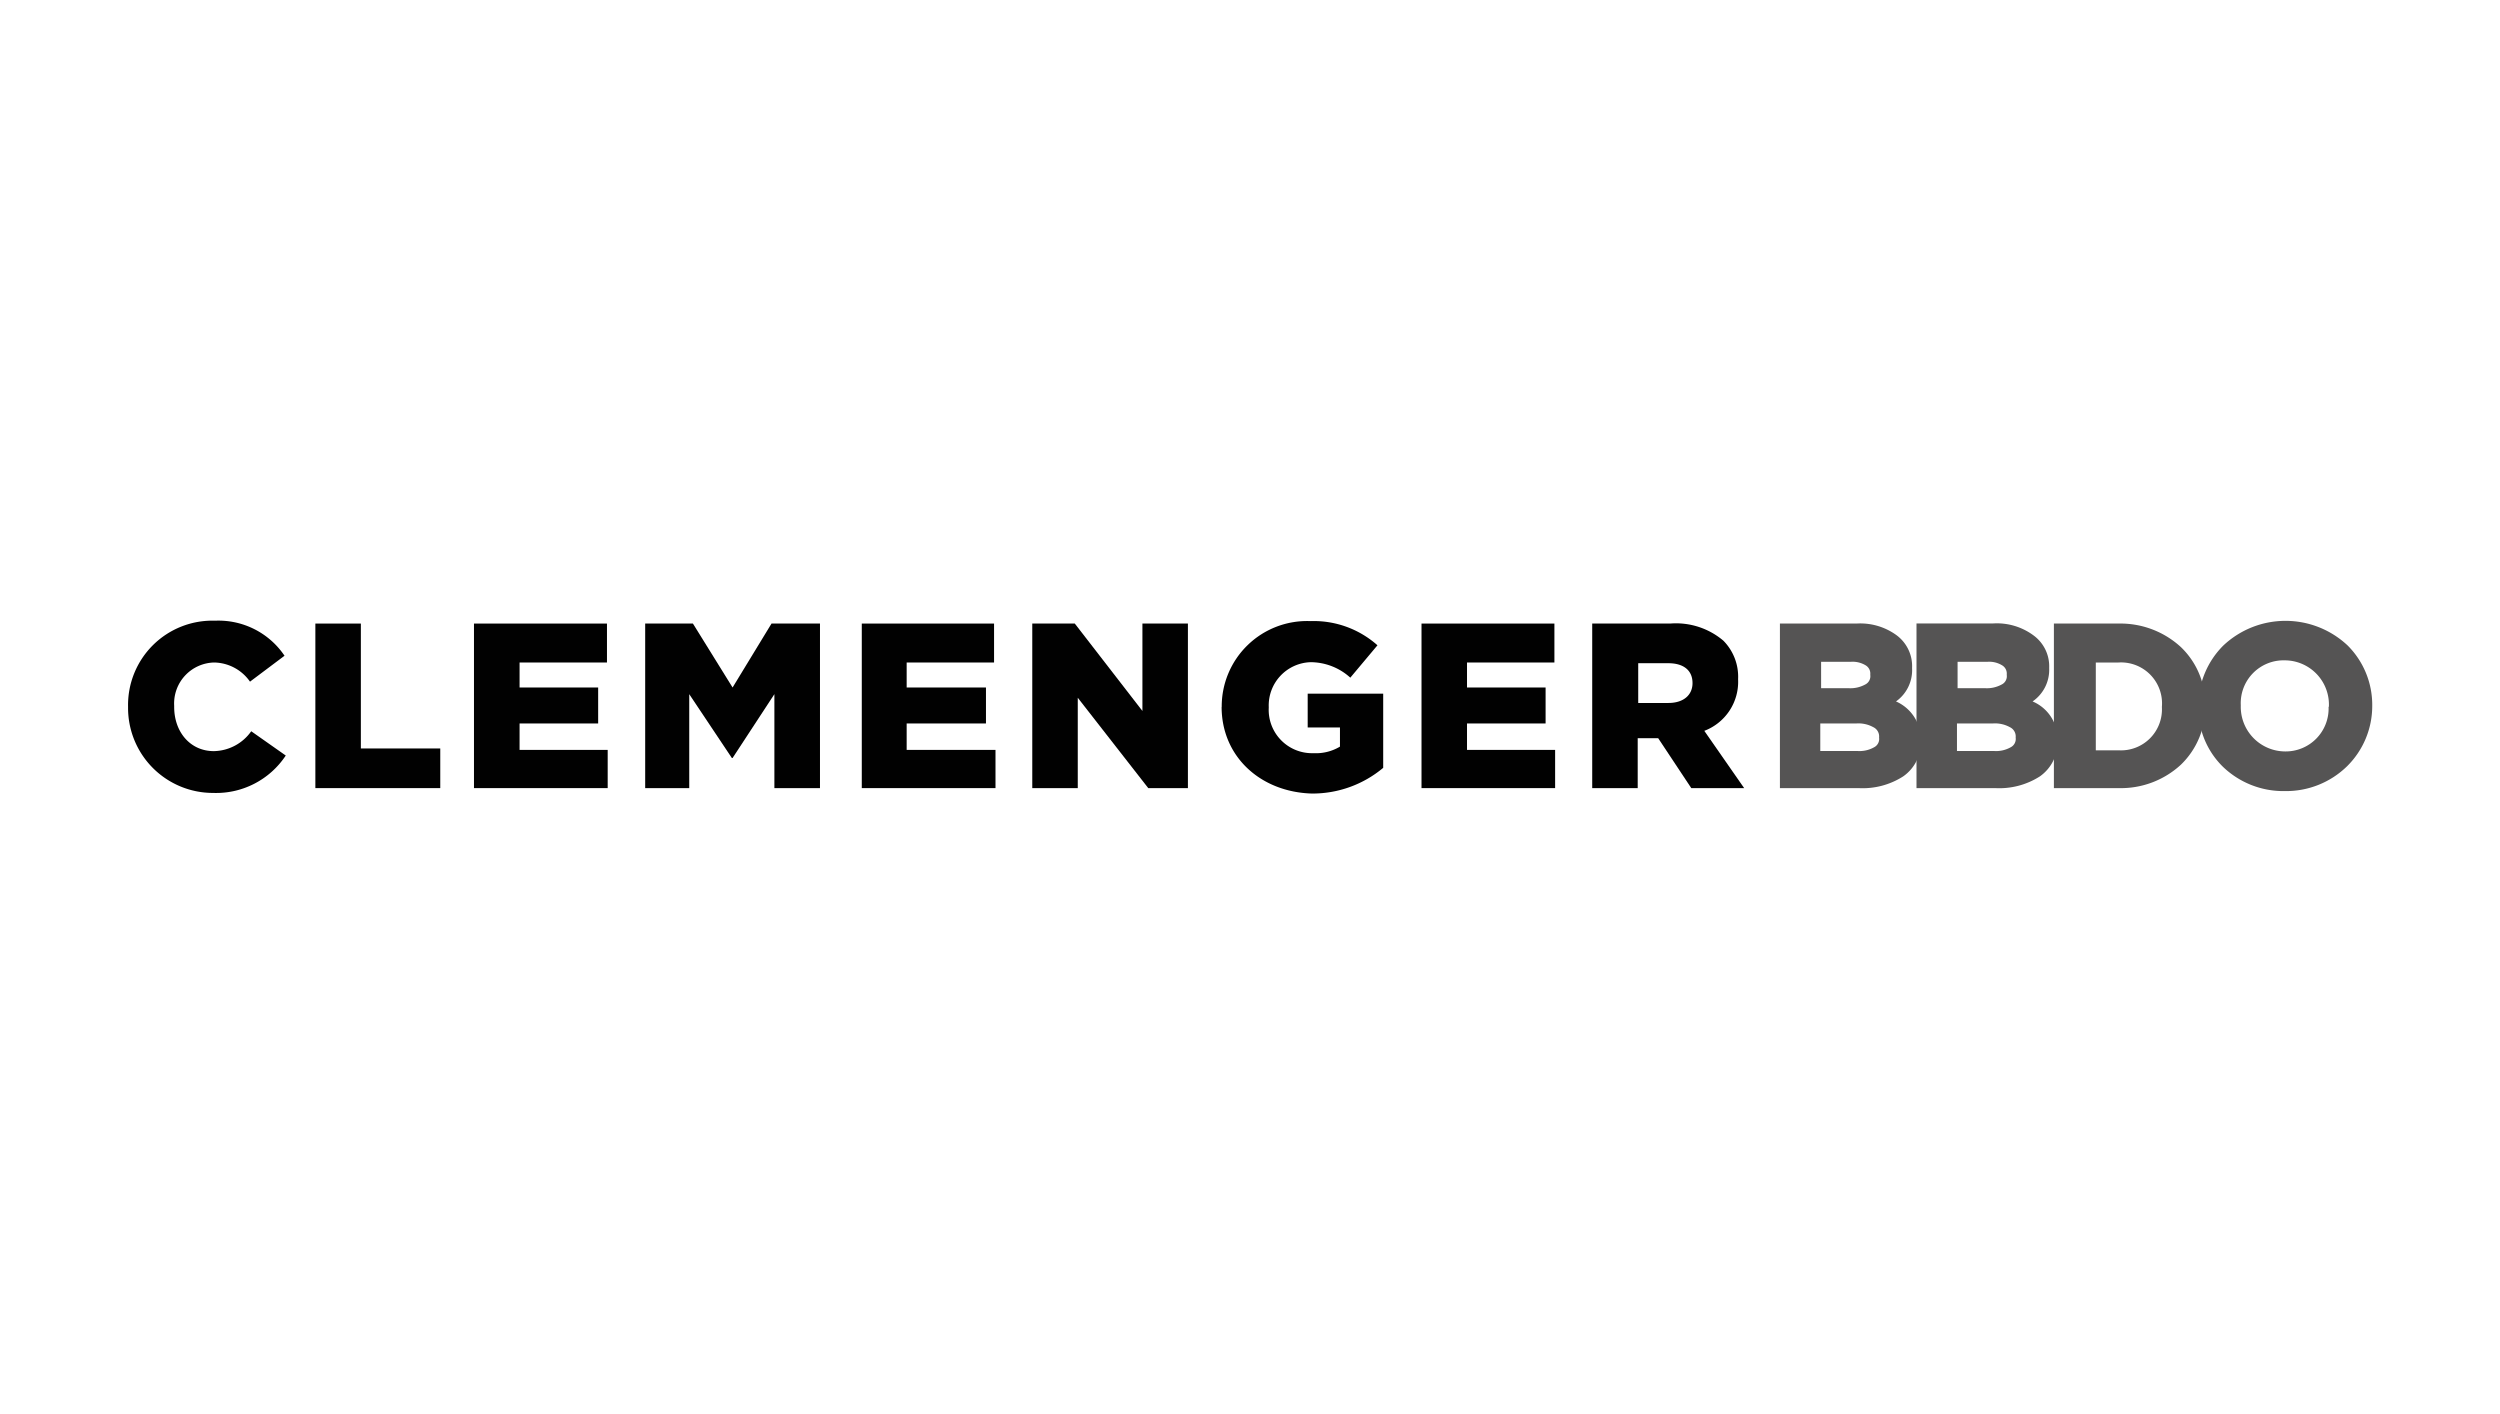
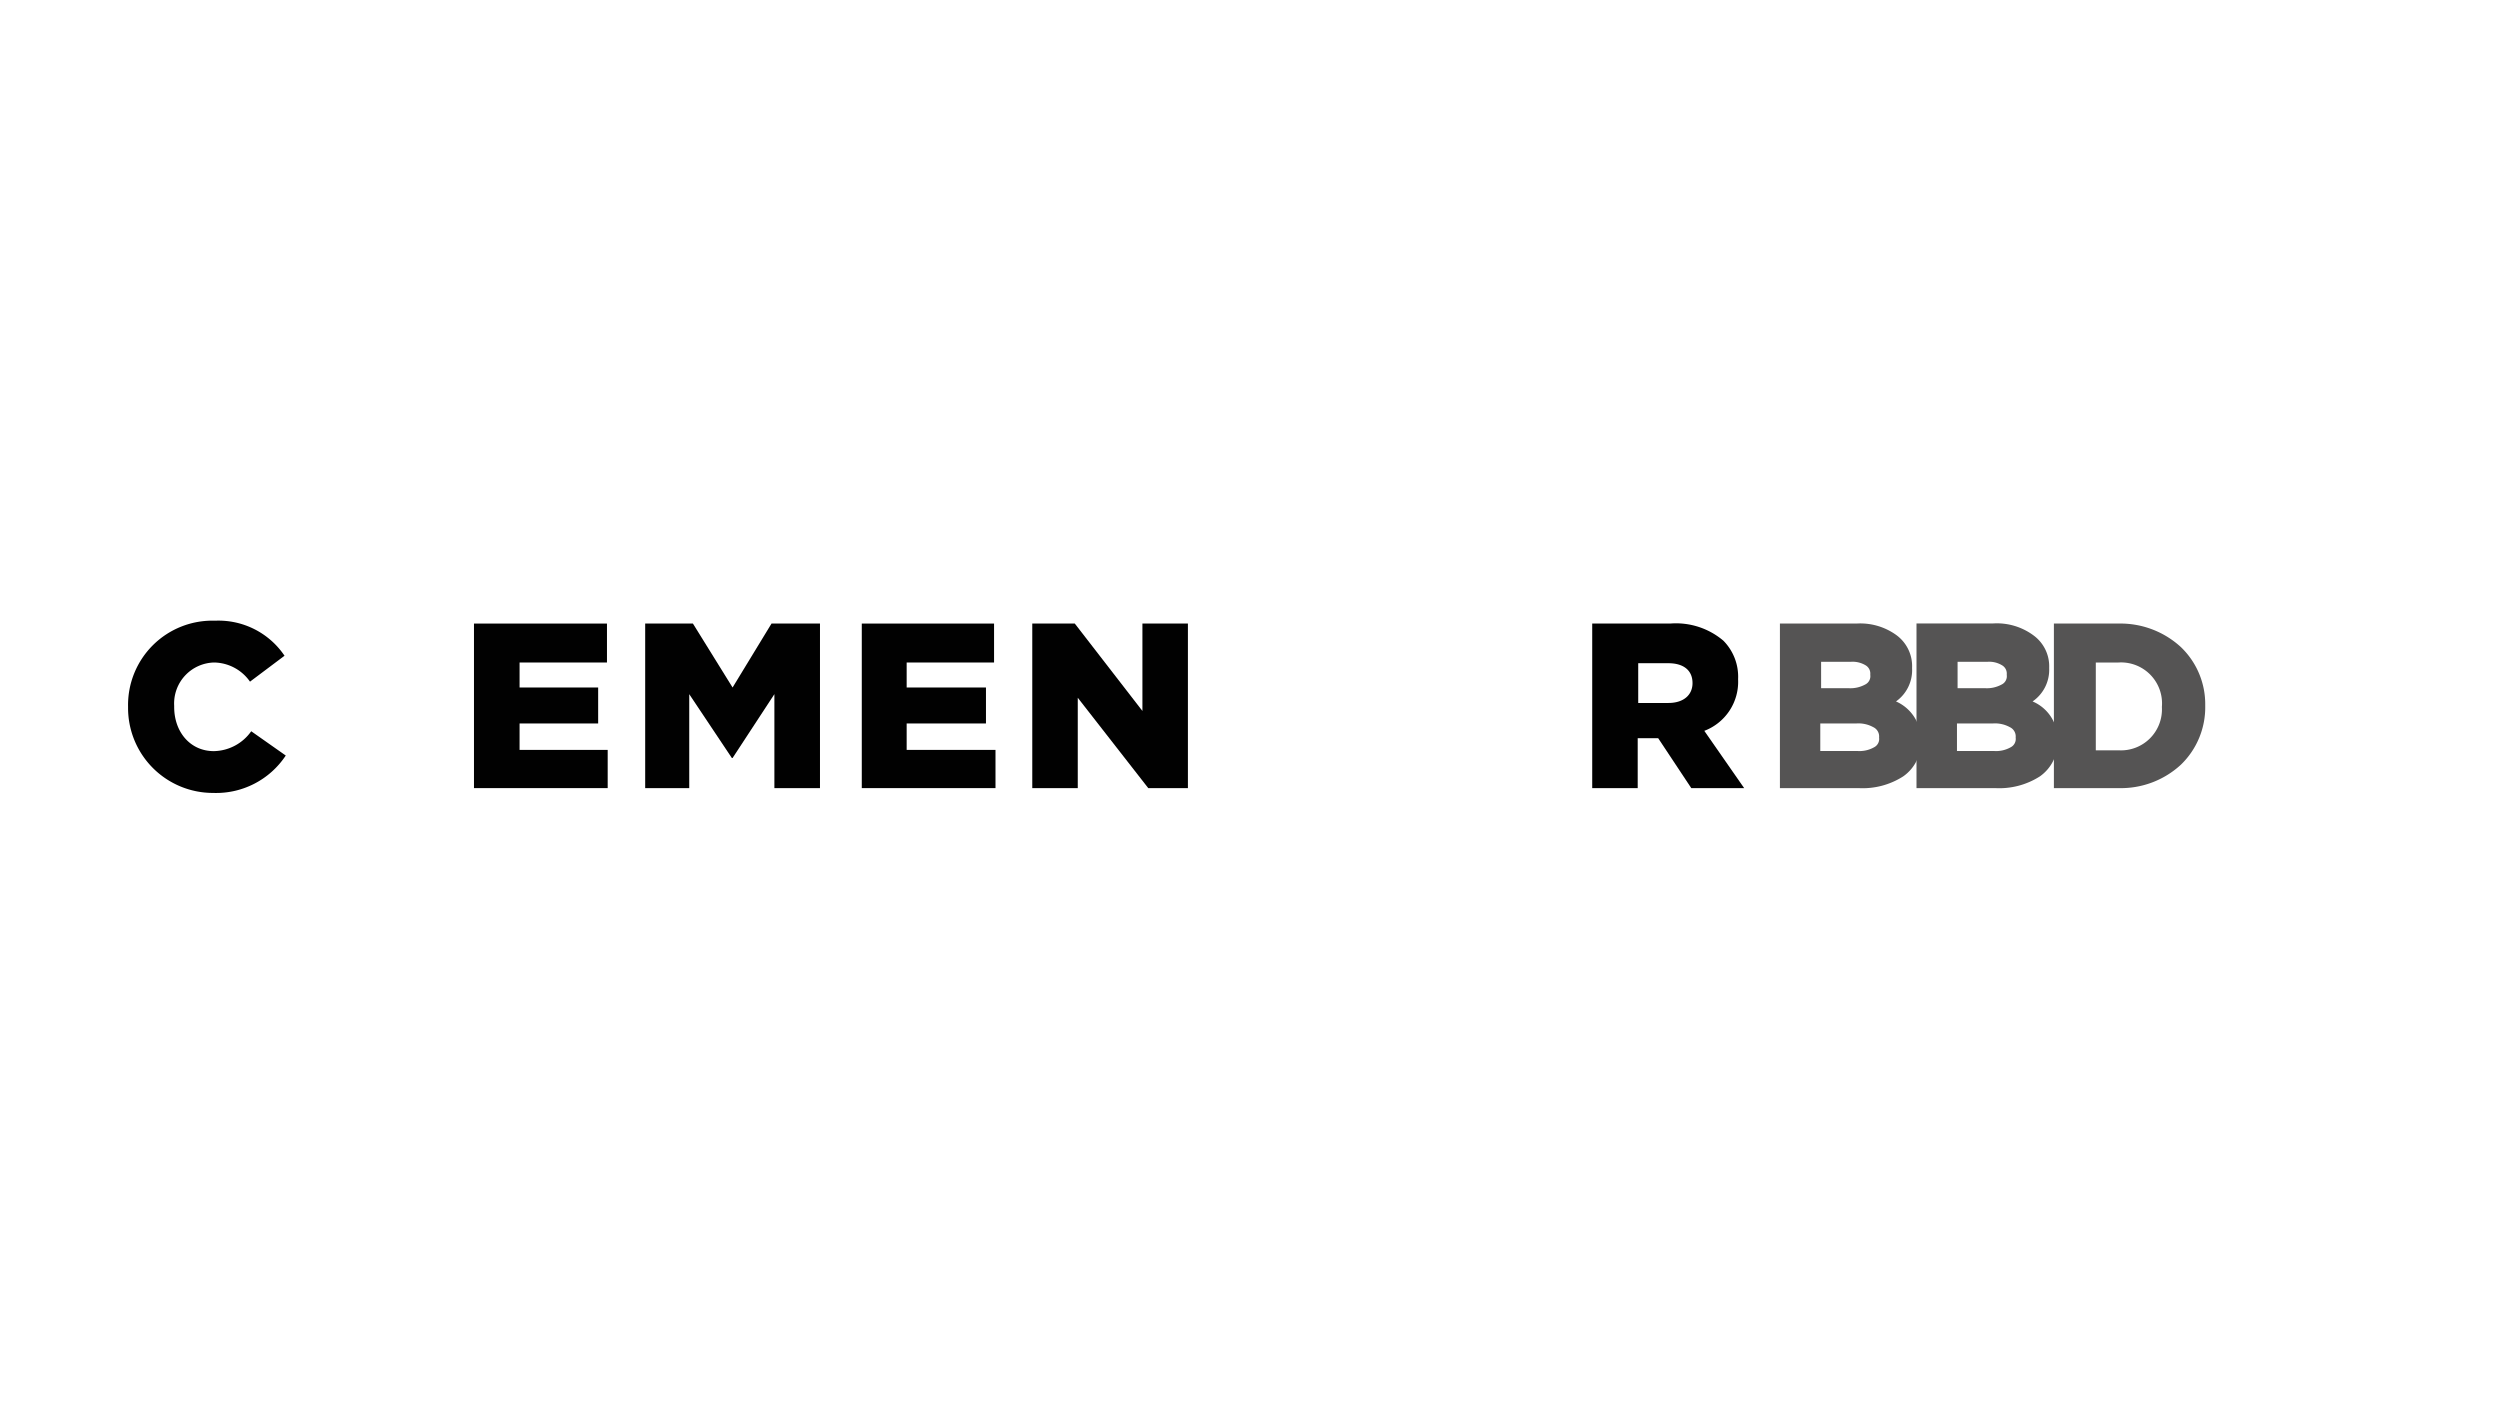
<svg xmlns="http://www.w3.org/2000/svg" id="b00942af-903d-4634-8421-59c87ef82df8" data-name="Layer 1" viewBox="0 0 244 138">
  <path d="M12.5,69h0A8.23,8.23,0,0,1,21,60.58,7.77,7.77,0,0,1,27.77,64L24.4,66.53a4.35,4.35,0,0,0-3.51-1.87A4,4,0,0,0,17,68.89V69c0,2.44,1.57,4.31,3.87,4.31a4.56,4.56,0,0,0,3.65-1.94l3.37,2.37a8.15,8.15,0,0,1-7.09,3.65A8.29,8.29,0,0,1,12.5,69" style="fill:#010101" />
-   <polygon points="30.78 60.86 35.22 60.86 35.22 73.05 42.97 73.05 42.97 76.92 30.78 76.92 30.78 60.86" style="fill:#010101" />
  <polygon points="46.26 60.86 59.24 60.86 59.24 64.66 50.71 64.66 50.71 67.1 58.38 67.1 58.38 70.61 50.71 70.61 50.71 73.19 59.31 73.19 59.31 76.92 46.26 76.92 46.26 60.86" style="fill:#010101" />
  <polygon points="62.97 60.86 67.63 60.86 71.5 67.1 75.3 60.86 80.03 60.86 80.03 76.92 75.58 76.92 75.58 67.75 71.5 73.98 71.43 73.98 67.27 67.75 67.27 76.92 62.97 76.92 62.97 60.86" style="fill:#010101" />
  <polygon points="84.11 60.86 97.02 60.86 97.02 64.66 88.49 64.66 88.49 67.1 96.23 67.1 96.23 70.61 88.49 70.61 88.49 73.19 97.16 73.19 97.16 76.92 84.11 76.92 84.11 60.86" style="fill:#010101" />
  <polygon points="100.75 60.86 104.9 60.86 111.5 69.39 111.5 60.86 115.94 60.86 115.94 76.92 112.07 76.92 105.19 68.1 105.19 76.92 100.75 76.92 100.75 60.86" style="fill:#010101" />
-   <path d="M119.24,69h0a8.33,8.33,0,0,1,8.67-8.38,9.35,9.35,0,0,1,6.53,2.36l-2.65,3.16a5.79,5.79,0,0,0-3.88-1.51A4.22,4.22,0,0,0,123.83,69v.07a4.23,4.23,0,0,0,4.37,4.44,4.56,4.56,0,0,0,2.58-.64V71h-3.15v-3.3H135v7.24a10.74,10.74,0,0,1-6.95,2.51c-5-.14-8.82-3.58-8.82-8.46" style="fill:#010101" />
-   <polygon points="138.74 60.86 151.71 60.86 151.71 64.66 143.18 64.66 143.18 67.1 150.85 67.1 150.85 70.61 143.18 70.61 143.18 73.19 151.78 73.19 151.78 76.92 138.74 76.92 138.74 60.86" style="fill:#010101" />
  <path d="M166.34,71.33a5.12,5.12,0,0,0,3.3-5v-.07a5,5,0,0,0-1.44-3.73A7.15,7.15,0,0,0,163,60.86h-7.6V76.92h4.44V72.05h2l3.23,4.87h5.16Zm-1.15-4.66c0,1.15-.86,1.94-2.36,1.94h-2.94V64.73h2.94c1.43,0,2.36.65,2.36,1.94Z" style="fill:#010101" />
  <path d="M185.05,68.46a3.74,3.74,0,0,0,1.57-3.22v-.08a3.75,3.75,0,0,0-1.5-3.15,6,6,0,0,0-3.94-1.15h-7.46V76.92h7.67a7.32,7.32,0,0,0,4.37-1.15,4.05,4.05,0,0,0,1.72-3.44v-.07A4.07,4.07,0,0,0,185.05,68.46Zm-7.31-3.87h2.93a2.45,2.45,0,0,1,1.44.36.93.93,0,0,1,.43.86v.07a.9.9,0,0,1-.5.93,3,3,0,0,1-1.58.36h-2.72V64.59ZM183.4,72a.91.91,0,0,1-.5.94,2.89,2.89,0,0,1-1.58.36h-3.66V70.61h3.52a3,3,0,0,1,1.65.36,1,1,0,0,1,.57,1Z" style="fill:#555454" />
  <path d="M198.38,68.46A3.74,3.74,0,0,0,200,65.24v-.08A3.73,3.73,0,0,0,198.45,62a6,6,0,0,0-3.94-1.15h-7.46V76.92h7.68a7.34,7.34,0,0,0,4.37-1.15,4.08,4.08,0,0,0,1.72-3.44v-.07A4,4,0,0,0,198.38,68.46Zm-7.31-3.87H194a2.41,2.41,0,0,1,1.43.36.93.93,0,0,1,.43.86v.07a.9.9,0,0,1-.5.93,3,3,0,0,1-1.58.36h-2.72V64.59ZM196.73,72a.91.91,0,0,1-.5.94,2.89,2.89,0,0,1-1.58.36H191V70.61h3.51a3,3,0,0,1,1.65.36,1,1,0,0,1,.57,1Z" style="fill:#555454" />
  <path d="M212.86,63.16a8.71,8.71,0,0,0-6.09-2.3h-6.31V76.92h6.31a8.63,8.63,0,0,0,6.09-2.29,7.78,7.78,0,0,0,2.37-5.74v-.07A7.71,7.71,0,0,0,212.86,63.16ZM211,69a4,4,0,0,1-4.23,4.23h-2.22V64.66h2.22A4,4,0,0,1,211,69Z" style="fill:#555454" />
-   <path d="M229.13,63A8.85,8.85,0,0,0,217,63a8.29,8.29,0,0,0-2.44,5.88V69a8,8,0,0,0,2.37,5.81A8.51,8.51,0,0,0,223,77.21h0a8.51,8.51,0,0,0,6.09-2.44,8.26,8.26,0,0,0,2.44-5.88v-.07A8.19,8.19,0,0,0,229.13,63ZM227.27,69A4.19,4.19,0,0,1,223,73.34a4.35,4.35,0,0,1-4.3-4.45v-.07A4.18,4.18,0,0,1,223,64.45a4.32,4.32,0,0,1,4.3,4.51Z" style="fill:#555454" />
</svg>